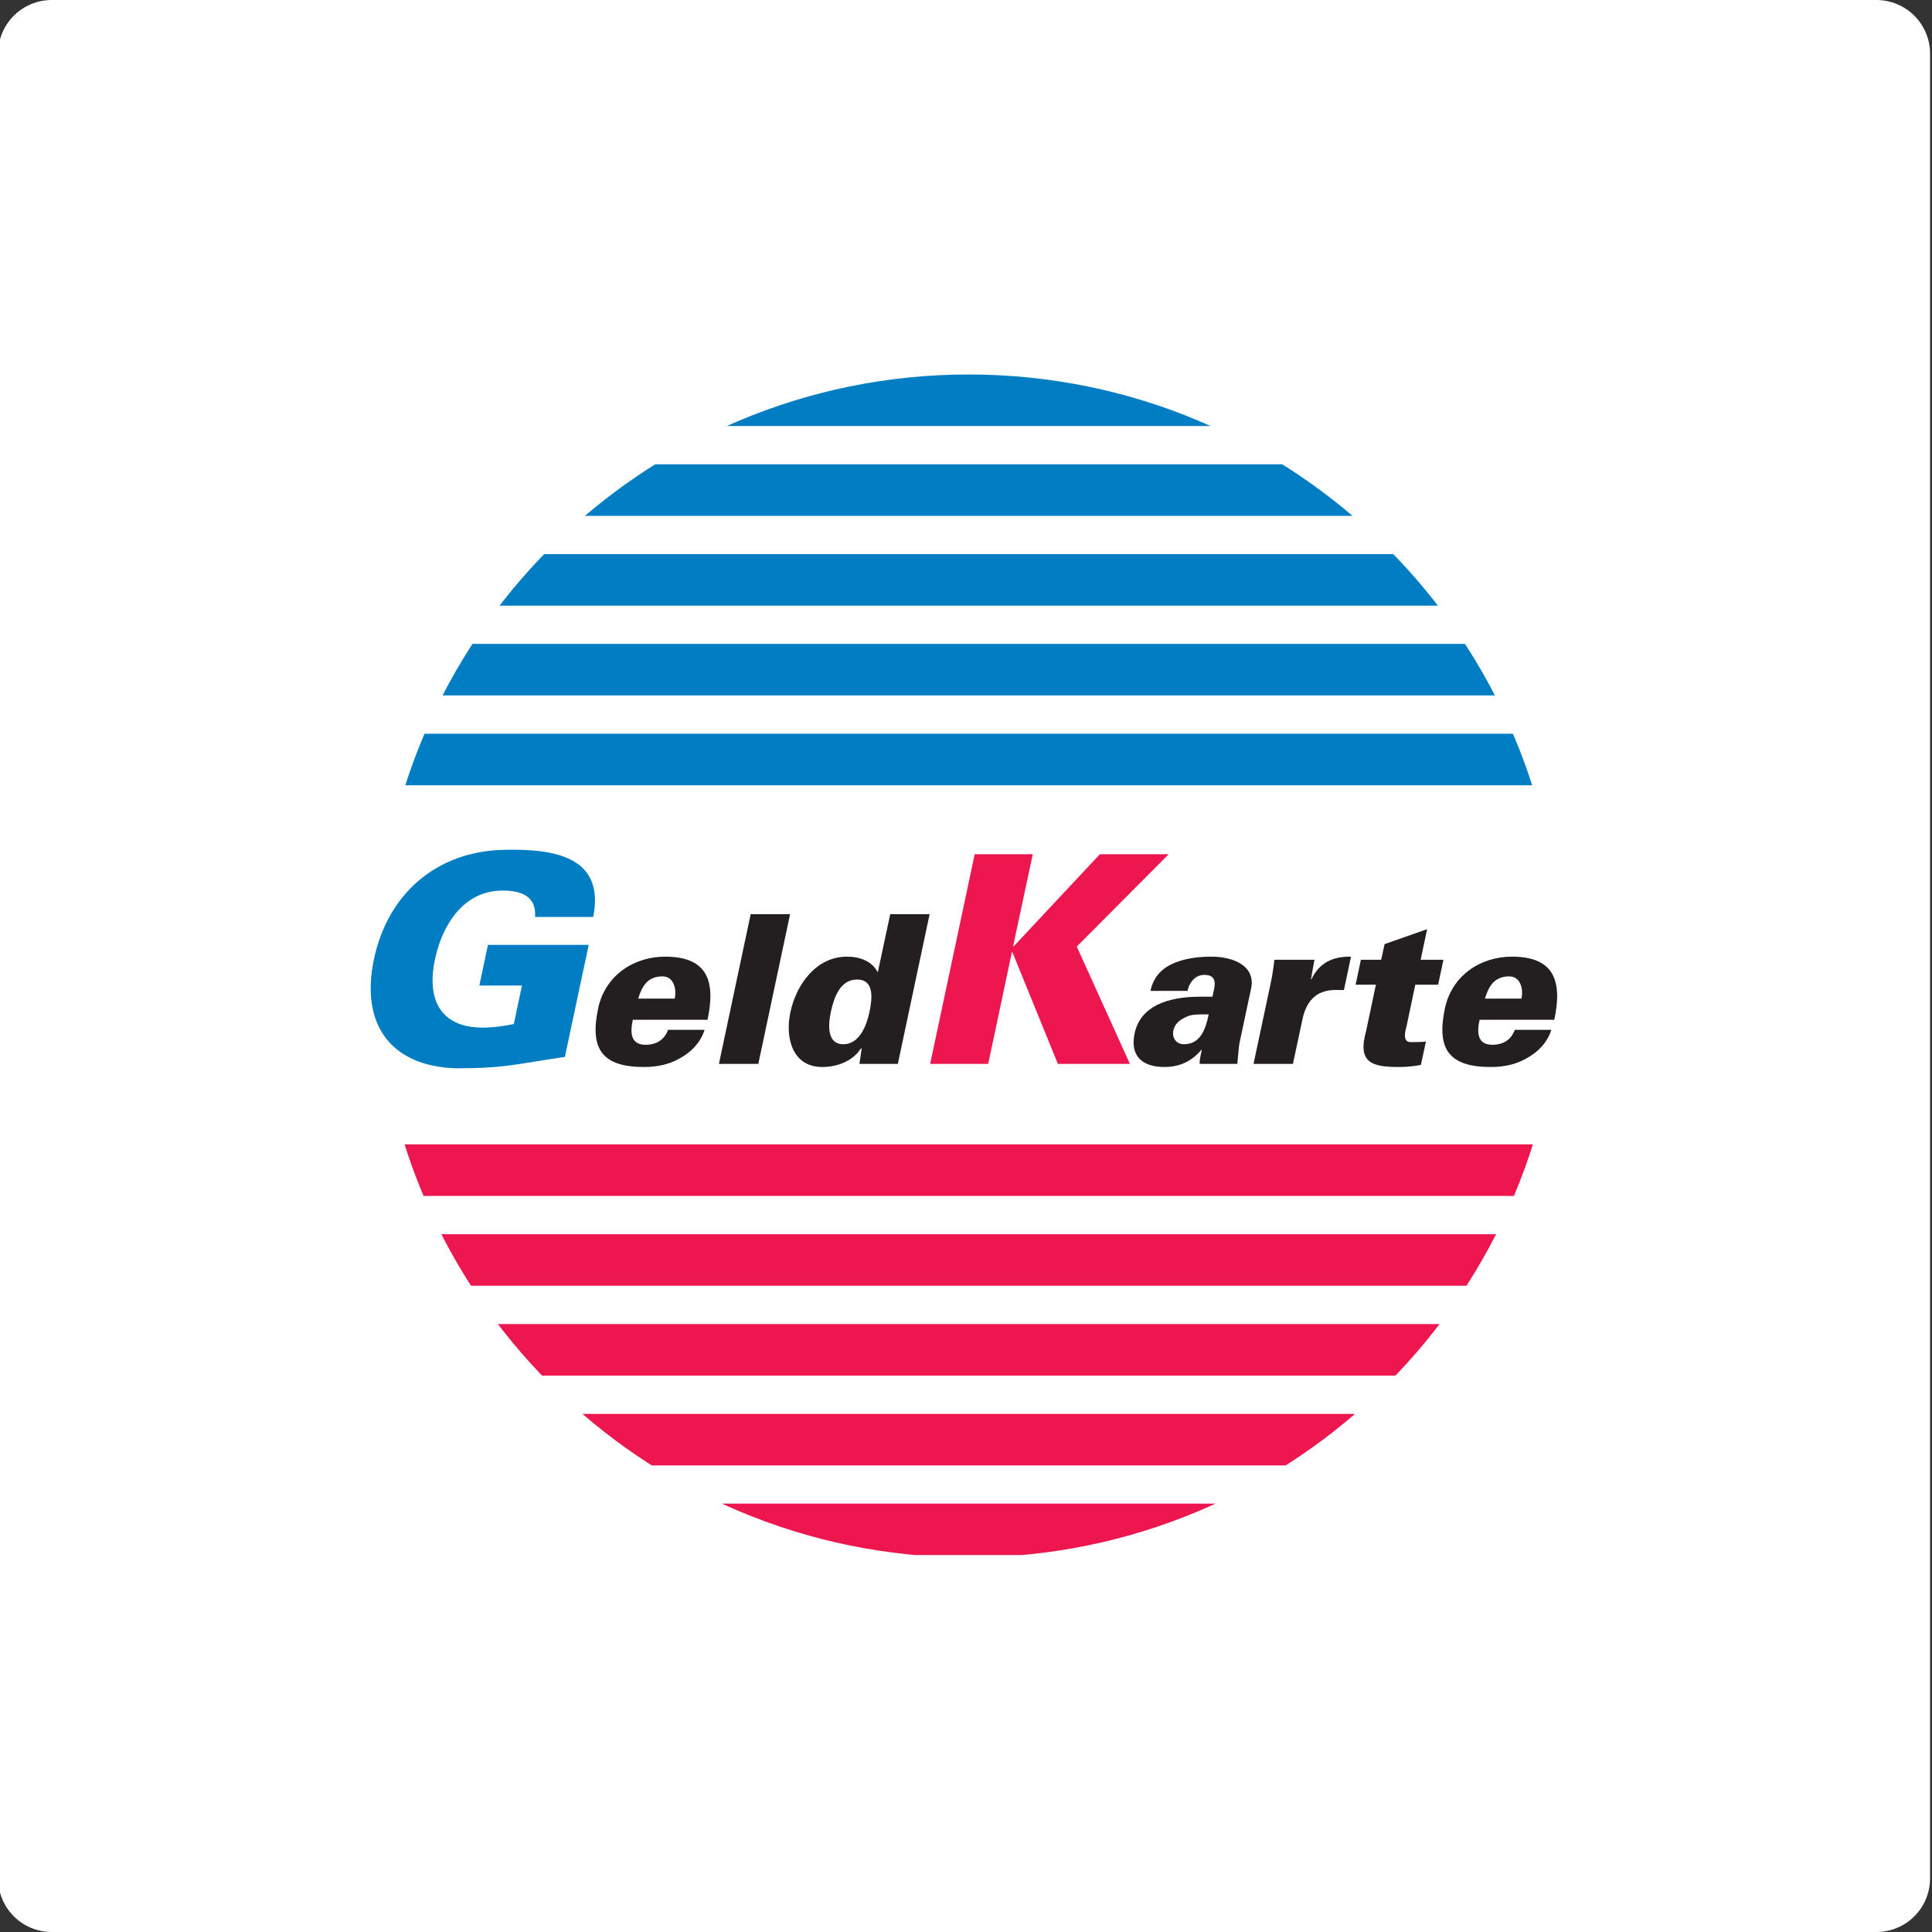
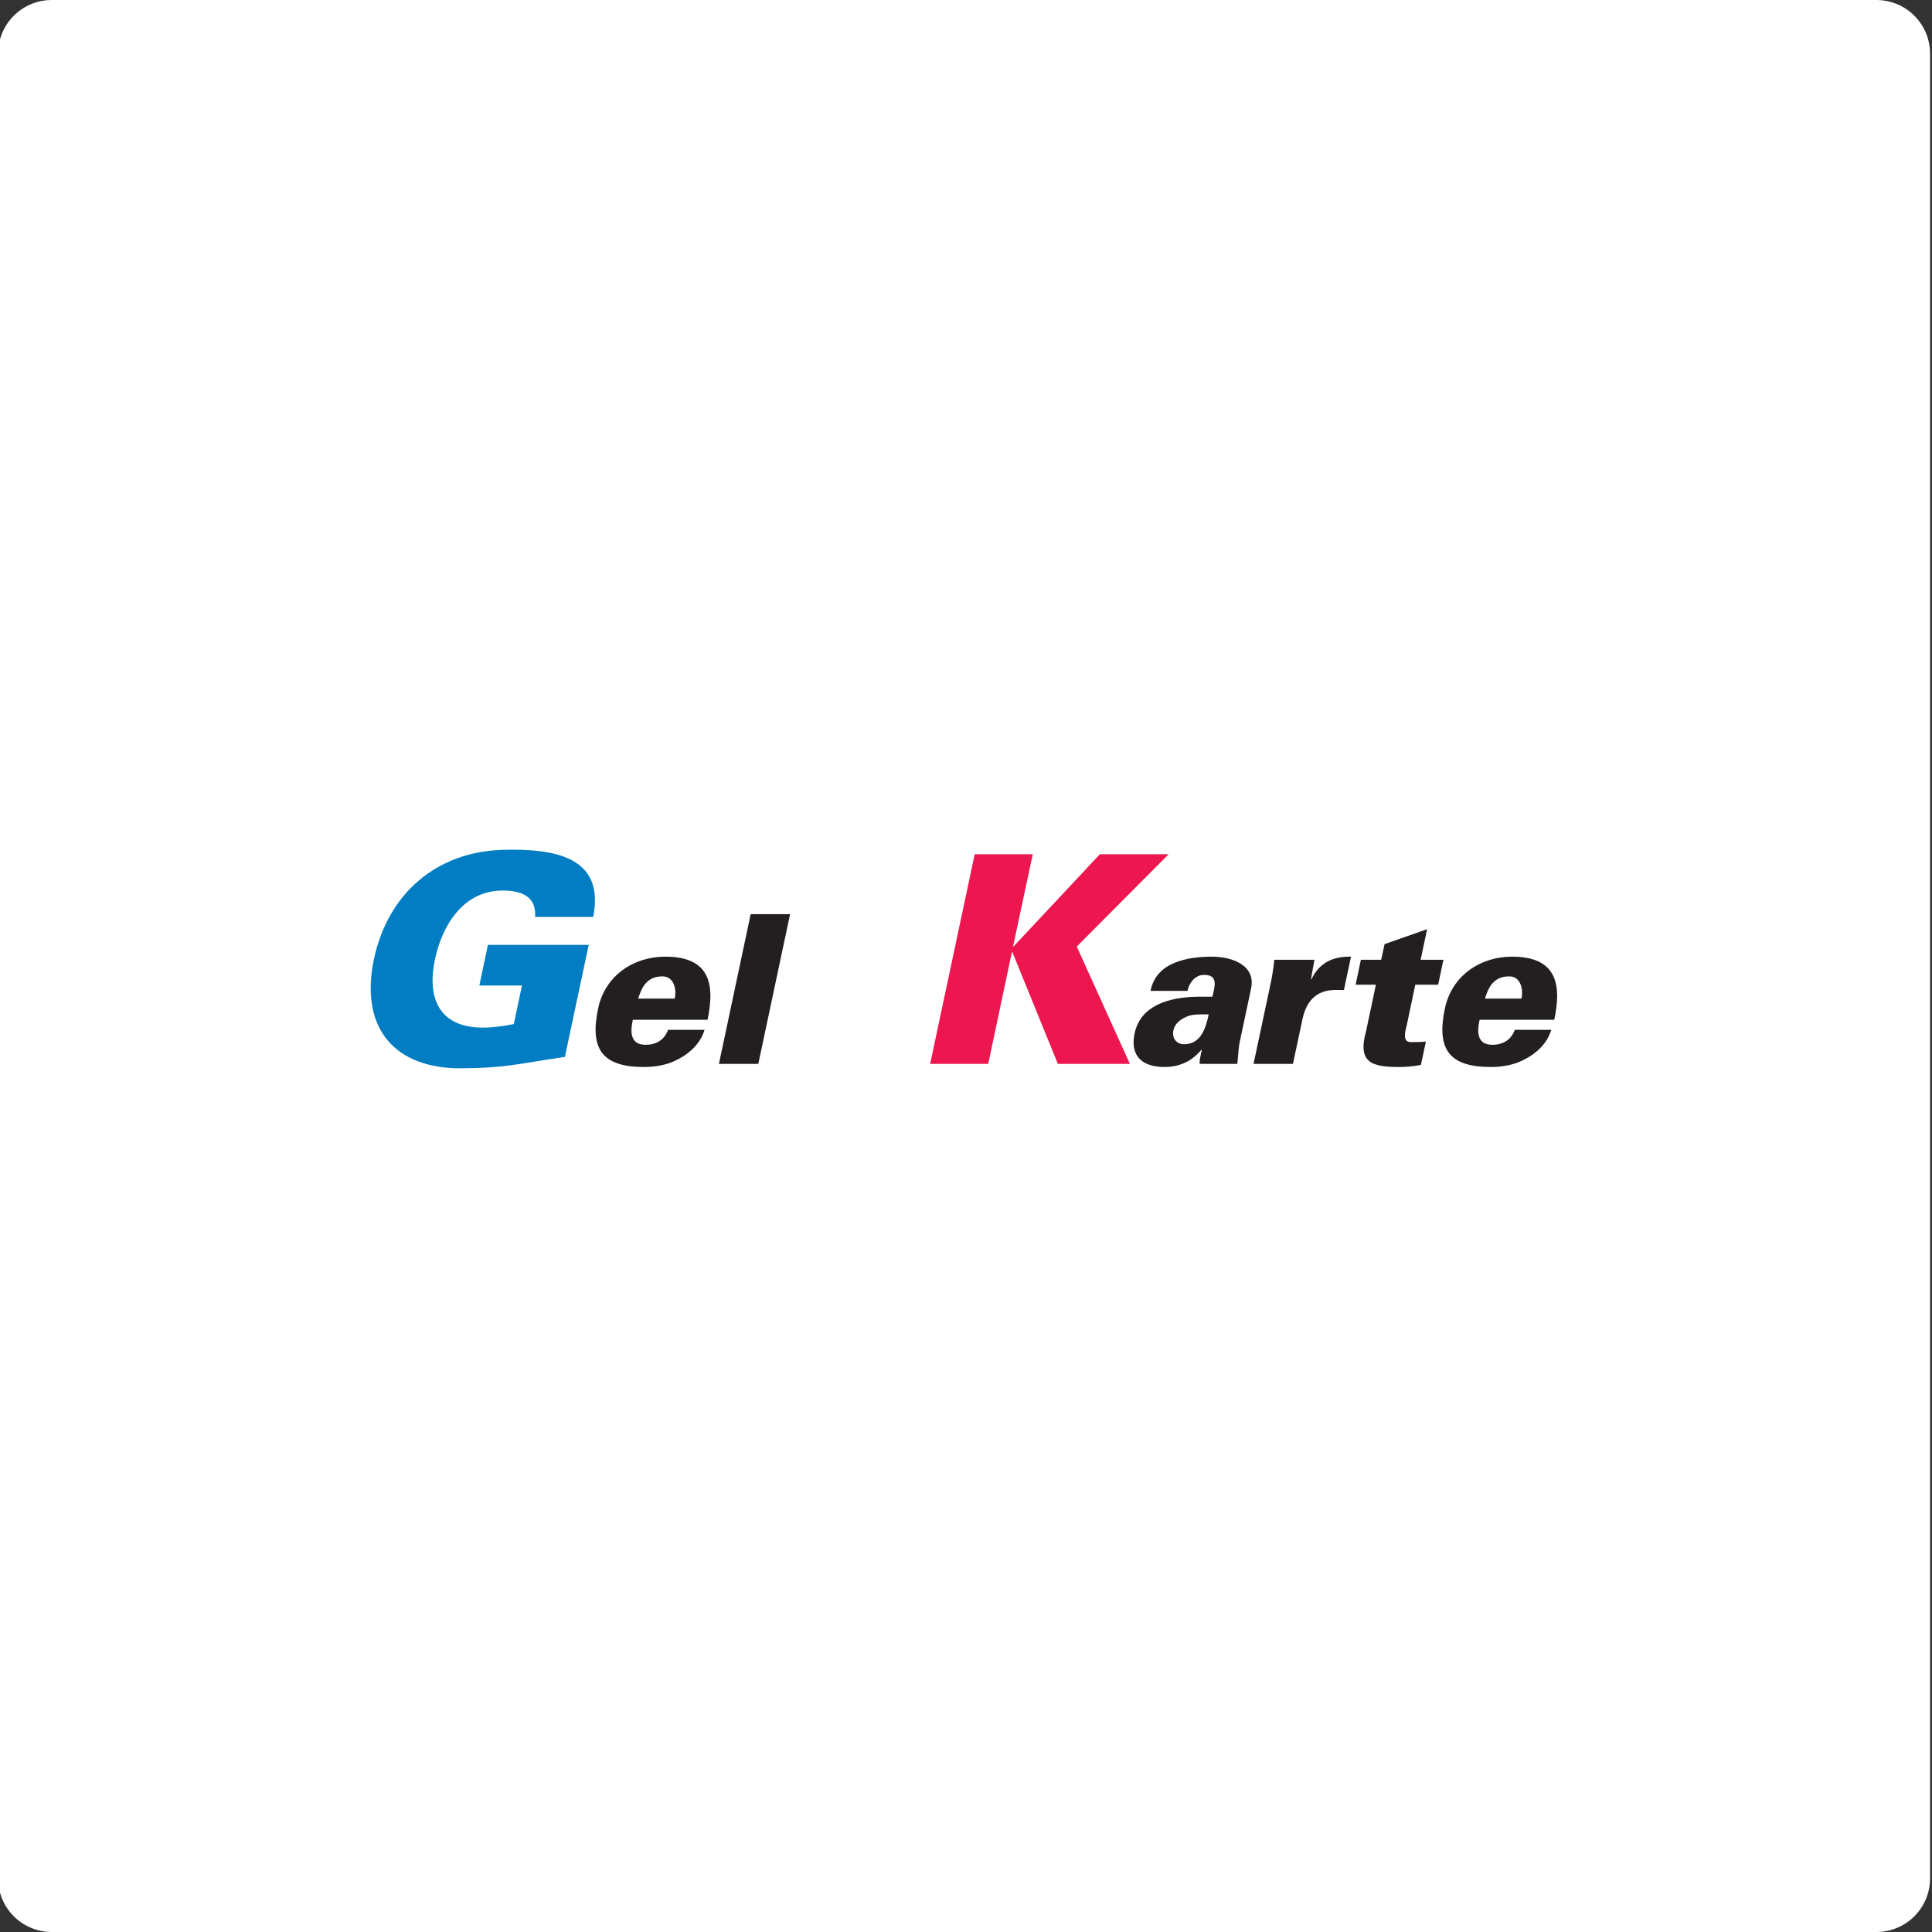
<svg xmlns="http://www.w3.org/2000/svg" width="100%" height="100%" viewBox="0 0 18 18" version="1.1" xml:space="preserve" style="fill-rule:evenodd;clip-rule:evenodd;stroke-linecap:round;stroke-linejoin:round;stroke-miterlimit:1.5;">
  <rect x="0" y="0" width="18" height="18" fill="#333333" stroke="none" />
  <g>
    <rect x="0.482" y="0.5" width="17" height="17" style="fill:#fff;stroke:#fff;stroke-width:1px;" />
    <g>
      <path d="M4.787,9.541c-0.085,0.017 -0.188,0.033 -0.288,0.033c-0.39,0 -0.528,-0.254 -0.446,-0.638c0.067,-0.317 0.265,-0.639 0.63,-0.639c0.179,0 0.316,0.057 0.302,0.246l0.542,0c0.112,-0.568 -0.371,-0.638 -0.847,-0.625c-0.613,0.019 -1.066,0.406 -1.196,1.018c-0.129,0.611 0.159,0.998 0.764,1.017c0.471,0 0.563,-0.041 1.015,-0.106l0.222,-1.044l-0.939,0l-0.08,0.379l0.397,0l-0.076,0.359Z" style="fill:#007dc3;fill-rule:nonzero;" />
      <path d="M5.946,9.304c0.033,-0.11 0.083,-0.201 0.212,-0.207c0.057,-0.004 0.094,0.021 0.114,0.062c0.021,0.04 0.025,0.093 0.014,0.145l-0.34,0Zm0.646,0.197c0.077,-0.362 -0.001,-0.588 -0.395,-0.588c-0.292,0 -0.559,0.174 -0.624,0.481c-0.081,0.381 0.039,0.547 0.427,0.547c0.114,0 0.227,-0.021 0.323,-0.075c0.104,-0.054 0.203,-0.145 0.241,-0.271l-0.34,0c-0.033,0.091 -0.107,0.139 -0.209,0.139c-0.137,0 -0.147,-0.108 -0.119,-0.233l0.696,0Z" style="fill:#231f20;" />
      <path d="M7.065,9.912l0.296,-1.395l-0.367,0l-0.296,1.395l0.367,0Z" style="fill:#231f20;fill-rule:nonzero;" />
-       <path d="M7.985,9.126c0.16,0 0.143,0.172 0.116,0.301c-0.027,0.128 -0.093,0.302 -0.244,0.302c-0.151,0 -0.143,-0.174 -0.116,-0.302c0.028,-0.129 0.084,-0.301 0.244,-0.301Zm0.022,0.786l0.358,0l0.296,-1.395l-0.367,0l-0.115,0.539l-0.003,0c-0.051,-0.1 -0.163,-0.143 -0.285,-0.143c-0.288,0 -0.473,0.261 -0.527,0.518c-0.052,0.242 0.021,0.51 0.297,0.51c0.137,0 0.284,-0.054 0.359,-0.172l0.008,0l-0.021,0.143Z" style="fill:#231f20;" />
      <path d="M9.445,8.816l-0.006,0l0.183,-0.857l-0.541,0l-0.415,1.953l0.541,0l0.22,-1.039l0.006,0l0.423,1.039l0.671,0l-0.495,-1.093l0.856,-0.86l-0.641,0l-0.802,0.857Z" style="fill:#ed164f;fill-rule:nonzero;" />
      <path d="M11.528,9.912c0.011,-0.116 0.013,-0.158 0.021,-0.199l0.106,-0.498c0.05,-0.218 -0.169,-0.302 -0.367,-0.302c-0.108,0 -0.236,0.012 -0.346,0.058c-0.108,0.045 -0.196,0.124 -0.223,0.261l0.345,0c0.01,-0.058 0.058,-0.145 0.148,-0.149c0.148,-0.005 0.102,0.118 0.084,0.203l-0.116,0c-0.317,0 -0.553,0.097 -0.607,0.333c-0.047,0.199 0.047,0.322 0.277,0.322c0.182,0 0.284,-0.091 0.343,-0.16l0.004,0c-0.015,0.069 -0.022,0.1 -0.02,0.131l0.351,0Zm-0.596,-0.311c0.014,-0.067 0.064,-0.102 0.124,-0.129c0.055,-0.025 0.128,-0.021 0.205,-0.021c-0.027,0.129 -0.072,0.278 -0.231,0.278c-0.069,0 -0.113,-0.058 -0.098,-0.128Z" style="fill:#231f20;" />
      <path d="M12.246,8.942l-0.373,0c-0.012,0.105 -0.022,0.163 -0.041,0.25l-0.153,0.72l0.367,0l0.083,-0.388c0.033,-0.186 0.123,-0.3 0.315,-0.301c0.025,0 0.05,0 0.077,0.001l0.066,-0.311c-0.162,-0.003 -0.293,0.051 -0.369,0.211l-0.004,0l0.032,-0.182Z" style="fill:#231f20;fill-rule:nonzero;" />
      <path d="M12.679,8.942l-0.049,0.232l0.189,0l-0.092,0.435c-0.083,0.297 0.061,0.332 0.31,0.332c0.054,0 0.115,-0.004 0.201,-0.019l0.047,-0.218c-0.044,0.005 -0.094,0.005 -0.143,0.005c-0.085,0 -0.043,-0.125 -0.037,-0.15l0.081,-0.385l0.213,0l0.049,-0.232l-0.212,0l0.06,-0.285l-0.396,0.139l-0.032,0.146l-0.189,0Z" style="fill:#231f20;fill-rule:nonzero;" />
      <path d="M13.835,9.304c0.033,-0.11 0.083,-0.201 0.212,-0.207c0.057,-0.004 0.094,0.021 0.114,0.062c0.021,0.04 0.025,0.093 0.014,0.145l-0.34,0Zm0.646,0.197c0.077,-0.362 -0.001,-0.588 -0.395,-0.588c-0.292,0 -0.558,0.174 -0.624,0.481c-0.081,0.381 0.039,0.547 0.427,0.547c0.114,0 0.227,-0.021 0.323,-0.075c0.104,-0.054 0.203,-0.145 0.241,-0.271l-0.34,0c-0.033,0.091 -0.107,0.139 -0.209,0.139c-0.137,0 -0.147,-0.108 -0.119,-0.233l0.696,0Z" style="fill:#231f20;" />
      <g>
        <clipPath id="_clip1">
-           <path d="M3.514,9c0,-3.044 2.468,-5.511 5.511,-5.511c3.044,0 5.512,2.467 5.512,5.511c0,3.043 -2.468,5.51 -5.512,5.51c-3.043,0 -5.511,-2.467 -5.511,-5.51Z" />
-         </clipPath>
+           </clipPath>
        <g clip-path="url(#_clip1)">
          <rect x="3.395" y="3.489" width="11.353" height="0.48" style="fill:#007dc3;fill-rule:nonzero;" />
-           <rect x="3.395" y="4.326" width="11.353" height="0.48" style="fill:#007dc3;fill-rule:nonzero;" />
          <rect x="3.395" y="5.163" width="11.353" height="0.48" style="fill:#007dc3;fill-rule:nonzero;" />
-           <rect x="3.395" y="5.999" width="11.353" height="0.48" style="fill:#007dc3;fill-rule:nonzero;" />
          <rect x="3.395" y="6.836" width="11.353" height="0.48" style="fill:#007dc3;fill-rule:nonzero;" />
-           <rect x="3.395" y="10.662" width="11.353" height="0.48" style="fill:#ed164f;fill-rule:nonzero;" />
          <rect x="3.395" y="11.499" width="11.353" height="0.48" style="fill:#ed164f;fill-rule:nonzero;" />
          <rect x="3.395" y="12.336" width="11.353" height="0.48" style="fill:#ed164f;fill-rule:nonzero;" />
          <rect x="3.395" y="13.173" width="11.353" height="0.48" style="fill:#ed164f;fill-rule:nonzero;" />
          <rect x="3.395" y="14.009" width="11.353" height="0.479" style="fill:#ed164f;fill-rule:nonzero;" />
        </g>
      </g>
    </g>
  </g>
</svg>